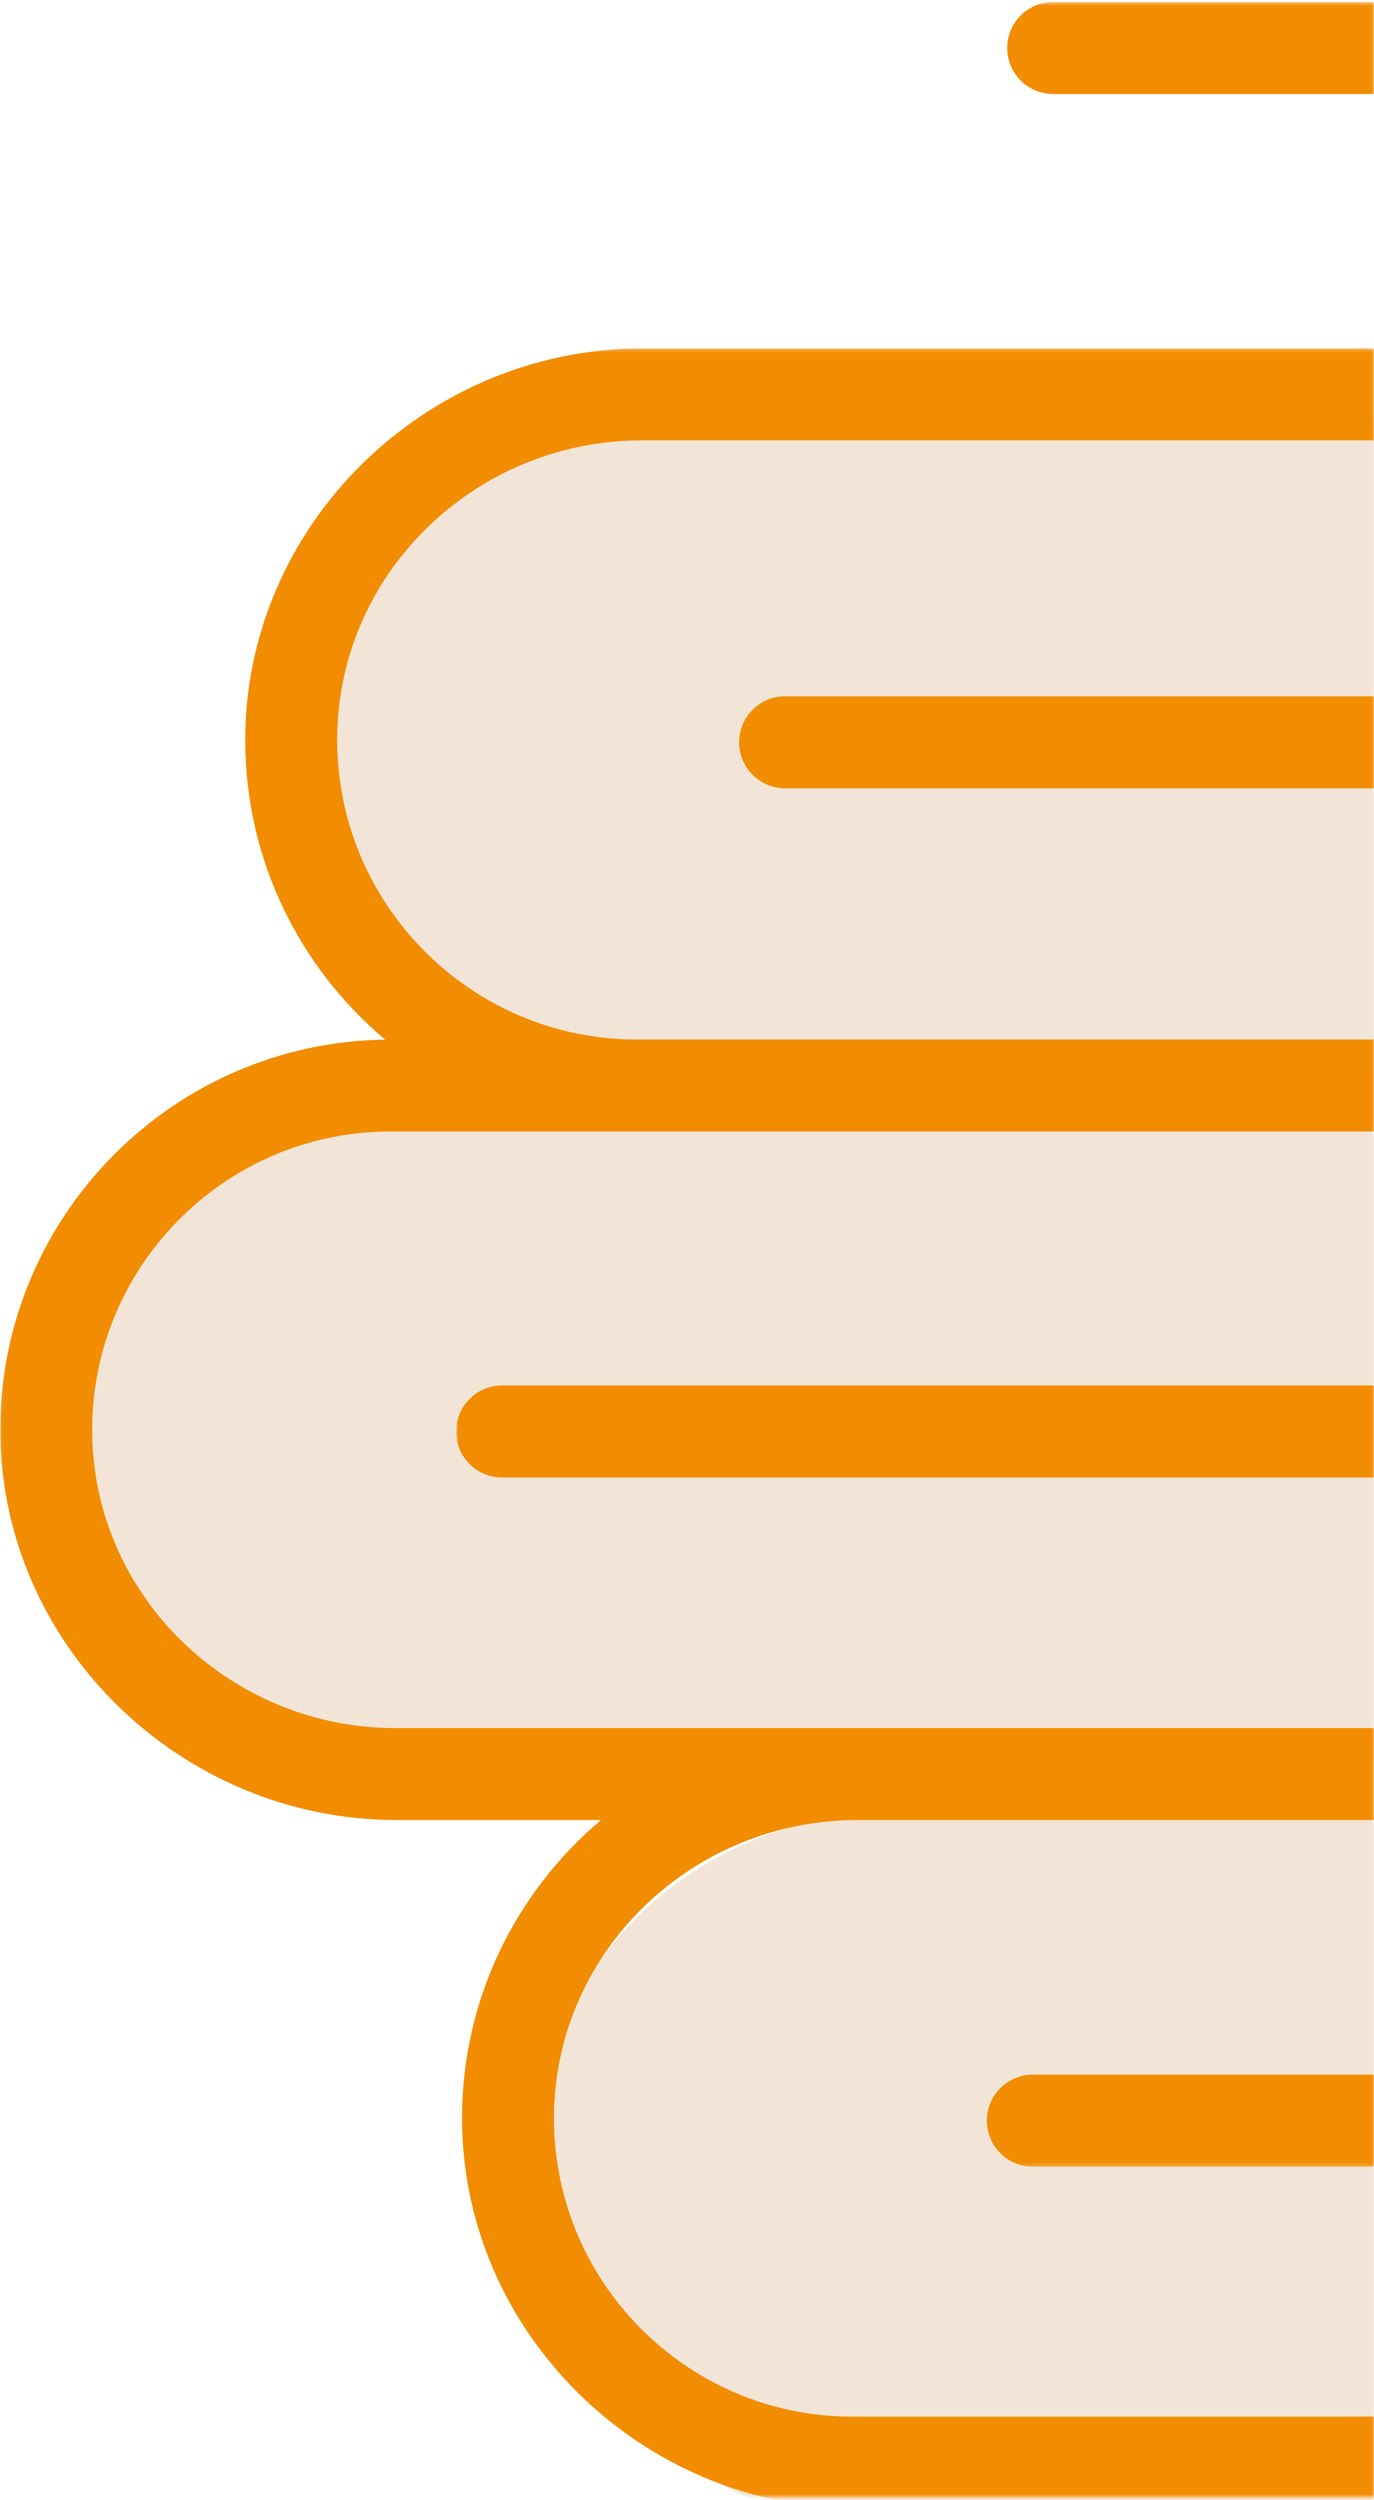
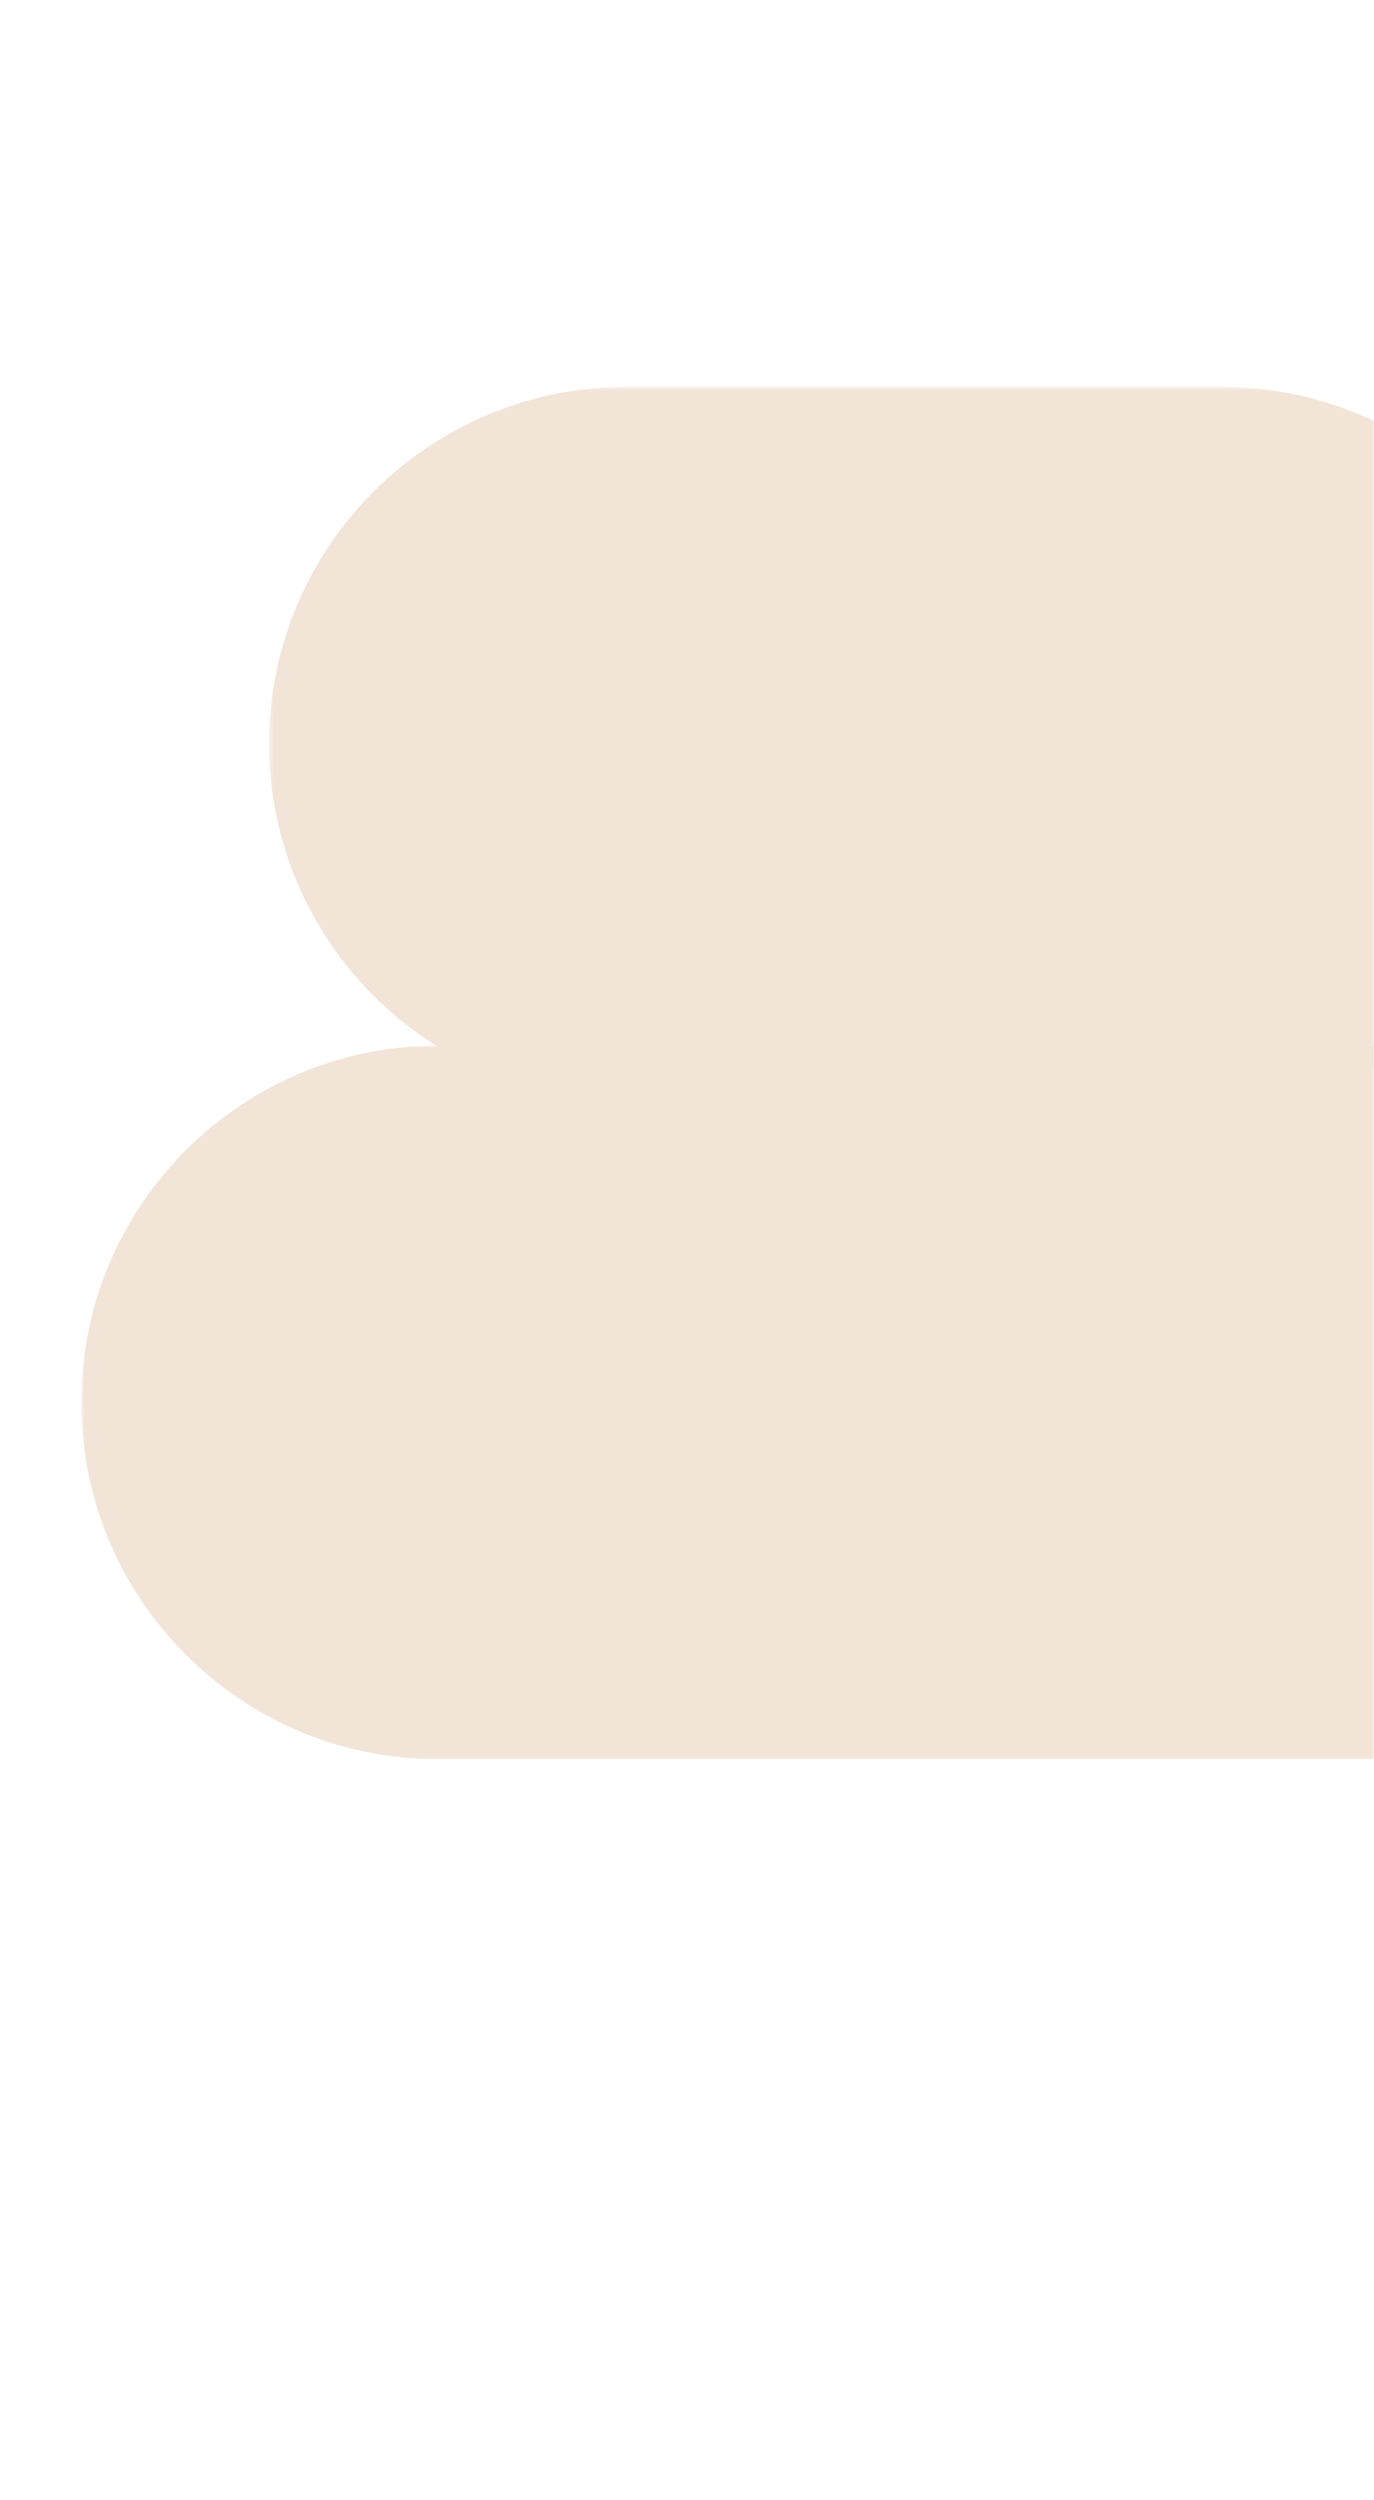
<svg xmlns="http://www.w3.org/2000/svg" xmlns:xlink="http://www.w3.org/1999/xlink" width="364px" height="662px" viewBox="0 0 364 662" version="1.1">
  <title>ILLU</title>
  <defs>
    <polygon id="path-1" points="0.028 0.444 292.709 0.444 292.709 189.439 0.028 189.439" />
    <polygon id="path-3" points="0.028 0.893 342.466 0.893 342.466 189.888 0.028 189.888" />
-     <polygon id="path-5" points="0.028 0.359 223.166 0.359 223.166 181.334 0.028 181.334" />
    <polygon id="path-7" points="0.028 0.267 363.936 0.267 363.936 569.333 0.028 569.333" />
-     <polygon id="path-9" points="0.028 0.525 243.178 0.525 243.178 573.777 0.028 573.777" />
  </defs>
  <g id="HP" stroke="none" stroke-width="1" fill="none" fill-rule="evenodd">
    <g id="Causes_" transform="translate(-1055, -1562)">
      <g id="ILLU" transform="translate(1237, 1893) scale(-1, 1) translate(-1237, -1893) translate(1055, 1562)">
        <g id="Group-3" transform="translate(0, 102)">
          <mask id="mask-2" fill="white">
            <use xlink:href="#path-1" />
          </mask>
          <g id="Clip-2" />
-           <path d="M40.426,0.444 C-11.853,0.444 -54.234,42.752 -54.234,94.941 C-54.234,147.131 -11.853,189.439 40.426,189.439 L198.049,189.439 C250.328,189.439 292.709,147.131 292.709,94.941 C292.709,42.752 250.328,0.444 198.049,0.444 L40.426,0.444 Z" id="Fill-1" fill="#F2E5D7" mask="url(#mask-2)" />
+           <path d="M40.426,0.444 C-11.853,0.444 -54.234,42.752 -54.234,94.941 C-54.234,147.131 -11.853,189.439 40.426,189.439 L198.049,189.439 C250.328,189.439 292.709,147.131 292.709,94.941 C292.709,42.752 250.328,0.444 198.049,0.444 L40.426,0.444 " id="Fill-1" fill="#F2E5D7" mask="url(#mask-2)" />
        </g>
        <g id="Group-6" transform="translate(0, 276)">
          <mask id="mask-4" fill="white">
            <use xlink:href="#path-3" />
          </mask>
          <g id="Clip-5" />
          <path d="M2.604,0.893 C-49.604,0.893 -91.928,43.201 -91.928,95.39 C-91.928,147.58 -49.604,189.888 2.604,189.888 L247.935,189.888 C300.143,189.888 342.466,147.58 342.466,95.39 C342.466,43.201 300.143,0.893 247.935,0.893 L2.604,0.893 Z" id="Fill-4" fill="#F2E5D7" mask="url(#mask-4)" />
        </g>
        <g id="Group-9" transform="translate(0, 480)">
          <mask id="mask-6" fill="white">
            <use xlink:href="#path-5" />
          </mask>
          <g id="Clip-8" />
-           <path d="M-28.572,0.359 C-80.738,0.359 -123.027,42.572 -123.027,94.645 C-123.027,146.72 -80.738,188.933 -28.572,188.933 L128.711,188.933 C180.877,188.933 223.166,146.72 223.166,94.645 C223.166,42.572 180.877,0.359 128.711,0.359 L-28.572,0.359 Z" id="Fill-7" fill="#F2E5D7" mask="url(#mask-6)" />
        </g>
        <g id="Group-12" transform="translate(0, 92)">
          <mask id="mask-8" fill="white">
            <use xlink:href="#path-7" />
          </mask>
          <g id="Clip-11" />
-           <path d="M261.963,183.32 C284.414,164.448 298.788,136.262 299.03,104.764 C299.475,47.292 251.34,0.267 193.856,0.267 L-141.939,0.267 C-148.665,0.267 -154.118,5.718 -154.118,12.444 C-154.118,19.169 -148.665,24.62 -141.939,24.62 L194,24.62 C237.447,24.62 273.838,58.987 274.662,102.42 C275.506,146.863 239.594,183.285 195.331,183.285 L149.769,183.285 L-224.106,183.285 C-230.832,183.285 -236.284,188.737 -236.284,195.46 C-236.284,202.186 -230.832,207.637 -224.106,207.637 L149.769,207.637 L195.331,207.637 L260.573,207.637 C304.646,207.637 340.407,243.905 339.566,288.158 C338.745,331.407 302.509,365.628 259.246,365.628 L138.235,365.628 L27.431,365.626 L27.431,365.628 L-116.667,365.628 C-123.393,365.628 -128.846,371.08 -128.846,377.803 C-128.846,384.528 -123.393,389.98 -116.667,389.98 L136.911,389.98 C180.174,389.98 216.408,424.199 217.23,467.446 C218.069,511.699 182.308,547.969 138.235,547.969 L-116.667,547.969 C-123.393,547.969 -128.846,553.42 -128.846,560.146 C-128.846,566.869 -123.393,572.321 -116.667,572.321 L136.766,572.321 C194.014,572.321 241.989,525.492 241.598,468.256 C241.382,436.888 227.106,408.809 204.783,389.98 L258.939,389.98 C316.505,389.98 364.643,342.885 363.928,285.333 C363.237,229.41 317.886,184.066 261.963,183.32" id="Fill-10" fill="#F28C00" mask="url(#mask-8)" />
        </g>
        <g id="Group-15">
          <mask id="mask-10" fill="white">
            <use xlink:href="#path-9" />
          </mask>
          <g id="Clip-14" />
          <path d="M90.35,549.403 L-158.966,549.403 C-202.347,549.403 -238.681,515.153 -239.505,471.866 C-240.347,427.573 -204.489,391.27 -160.296,391.27 L230.965,391.27 C237.71,391.27 243.178,385.813 243.178,379.082 C243.178,372.352 237.71,366.894 230.965,366.894 L-160.296,366.894 L-267.995,366.894 C-311.377,366.894 -347.712,332.643 -348.535,289.357 C-349.376,245.063 -313.519,208.762 -269.325,208.762 L-153.582,208.762 L-135.01,208.762 L155.982,208.762 C162.727,208.762 168.195,203.306 168.195,196.574 C168.195,189.843 162.727,184.386 155.982,184.386 L-135.01,184.386 L-152.242,184.386 C-195.995,184.386 -232.64,149.842 -233.469,106.185 C-234.32,61.512 -198.154,24.899 -153.582,24.899 L84.961,24.899 C91.704,24.899 97.171,19.443 97.171,12.711 C97.171,5.982 91.704,0.525 84.961,0.525 L-152.097,0.525 C-209.946,0.525 -258.371,47.762 -257.904,105.494 C-257.65,137.134 -243.17,165.442 -220.564,184.386 L-267.751,184.386 C-324.63,184.386 -372.093,229.463 -372.959,286.222 C-373.843,343.991 -327.012,391.27 -269.325,391.27 L-227.023,391.27 C-249.408,410.116 -263.725,438.221 -263.94,469.619 C-264.332,526.906 -216.227,573.777 -158.823,573.777 L90.35,573.777 C97.095,573.777 102.562,568.321 102.562,561.591 C102.562,554.86 97.095,549.403 90.35,549.403" id="Fill-13" fill="#F28C00" mask="url(#mask-10)" />
        </g>
      </g>
    </g>
  </g>
</svg>